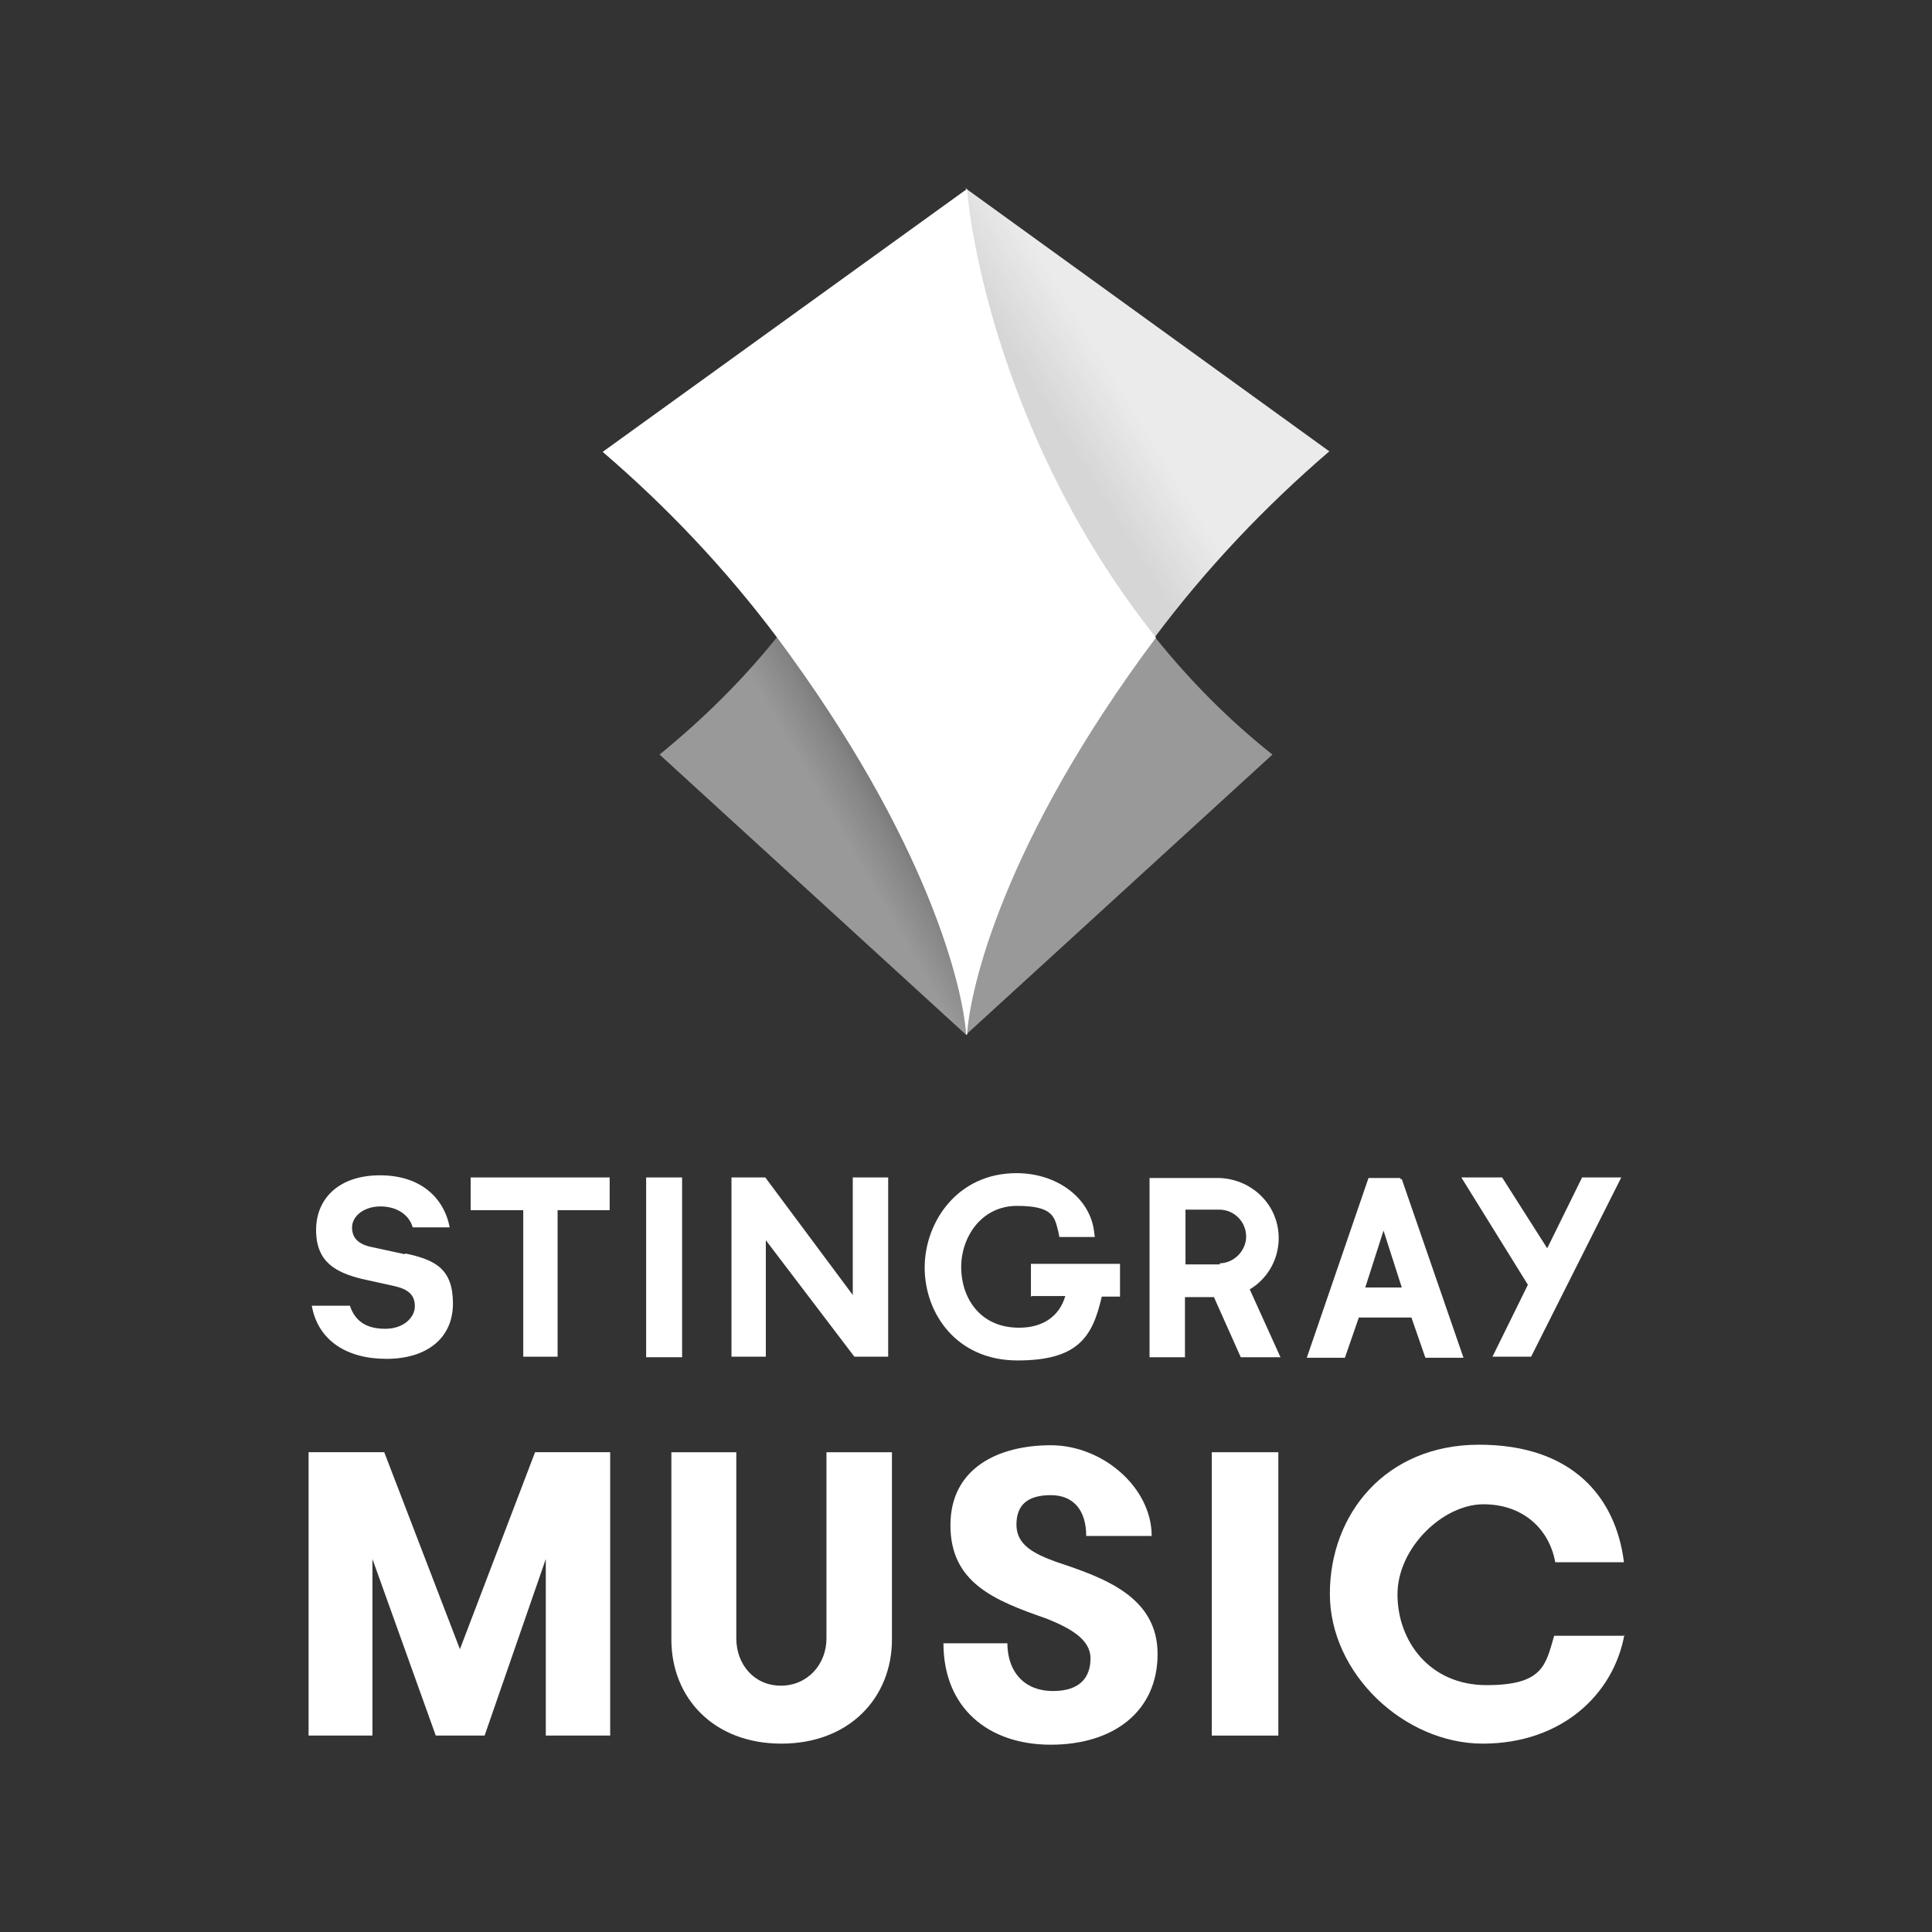
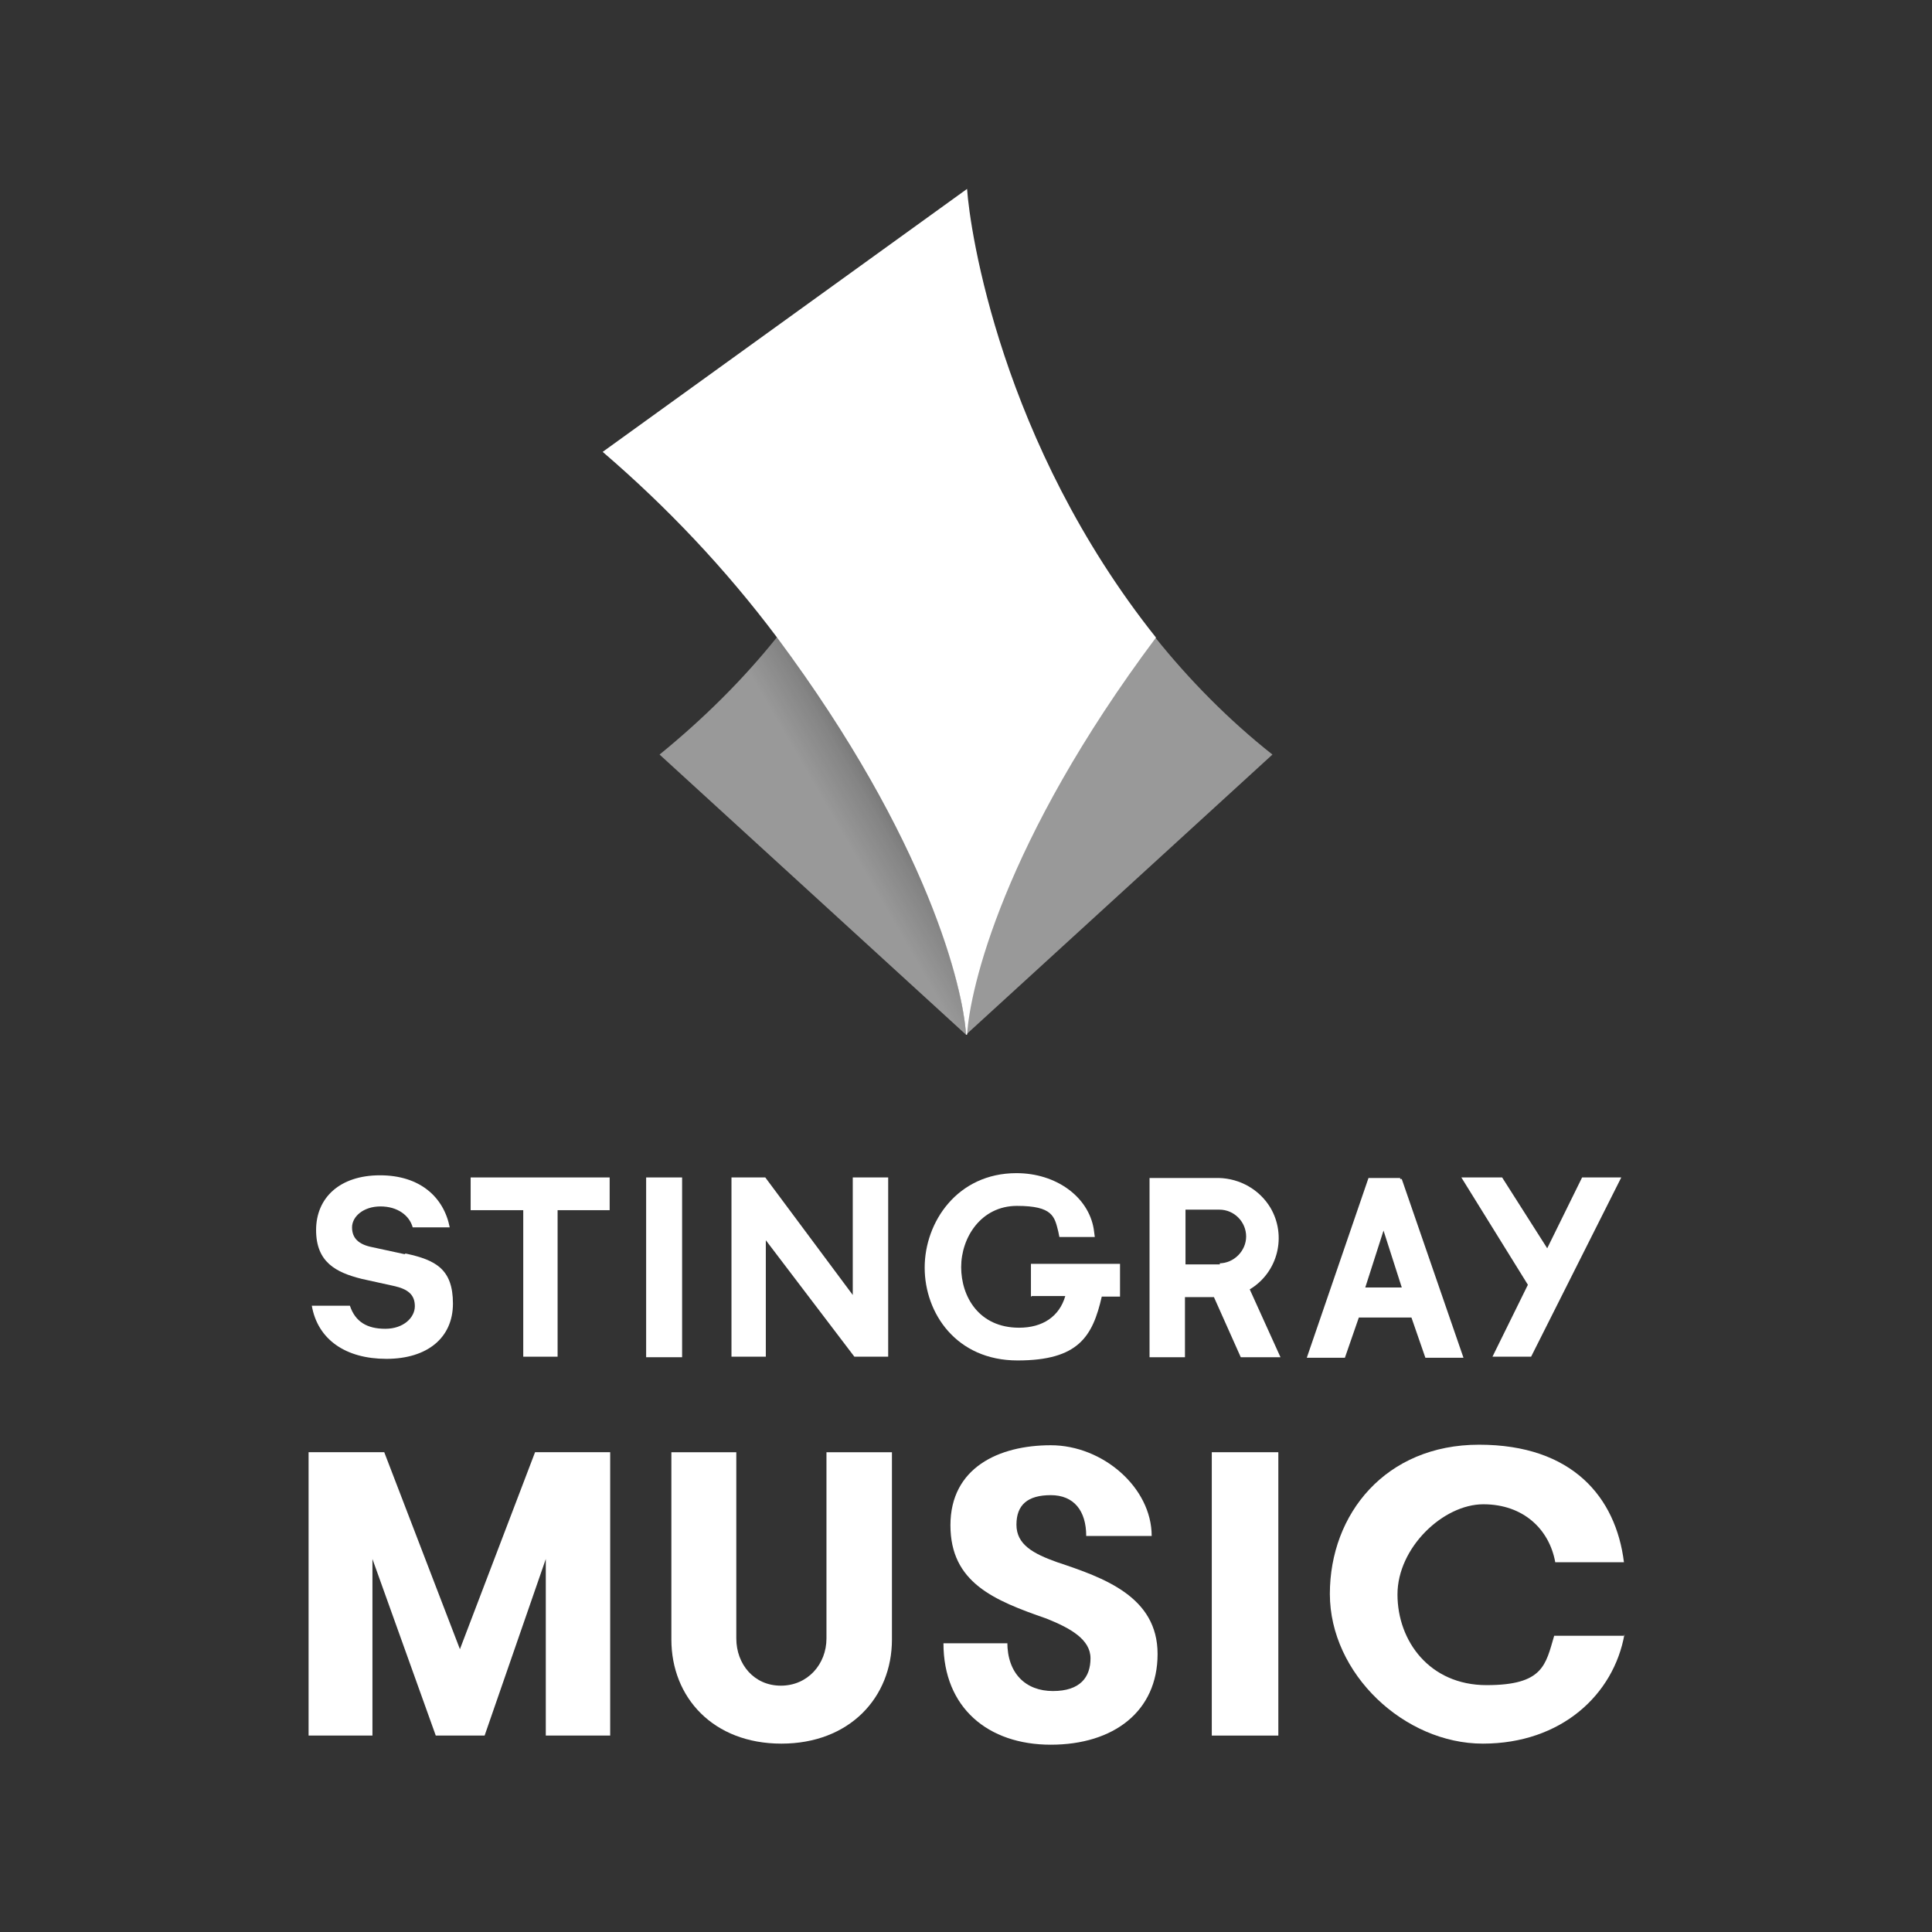
<svg xmlns="http://www.w3.org/2000/svg" id="Layer_1" data-name="Layer 1" version="1.1" viewBox="0 0 360 360">
  <rect x="0" y="0" width="360" height="360" fill="#333333" stroke="none" />
  <defs>
    <style>
      .cls-1 {
        fill: none;
      }

      .cls-1, .cls-2, .cls-3, .cls-4, .cls-5 {
        stroke-width: 0px;
      }

      .cls-2 {
        fill: url(#linear-gradient);
      }

      .cls-3 {
        isolation: isolate;
        opacity: .5;
      }

      .cls-3, .cls-5 {
        fill: #fff;
      }

      .cls-4 {
        fill: url(#linear-gradient-2);
      }
    </style>
    <linearGradient id="linear-gradient" x1="168.8" y1="-196" x2="147.9" y2="-208.1" gradientTransform="translate(0 -44) scale(1 -1)" gradientUnits="userSpaceOnUse">
      <stop offset="0" stop-color="#fff" stop-opacity=".3" />
      <stop offset=".2" stop-color="#fff" stop-opacity=".4" />
      <stop offset=".5" stop-color="#fff" stop-opacity=".5" />
      <stop offset=".8" stop-color="#fff" stop-opacity=".5" />
      <stop offset="1" stop-color="#fff" stop-opacity=".5" />
    </linearGradient>
    <linearGradient id="linear-gradient-2" x1="190.4" y1="-125.2" x2="219.1" y2="-107.6" gradientTransform="translate(0 -44) scale(1 -1)" gradientUnits="userSpaceOnUse">
      <stop offset="0" stop-color="#fff" stop-opacity=".8" />
      <stop offset=".2" stop-color="#fff" stop-opacity=".8" />
      <stop offset=".6" stop-color="#fff" stop-opacity=".9" />
      <stop offset="1" stop-color="#fff" stop-opacity=".9" />
    </linearGradient>
  </defs>
  <g>
    <g id="Layer_3" data-name="Layer 3">
      <path class="cls-5" d="M113.6,323.4h-11.9v-32.9l-11.4,32.9h-9.1l-11.8-32.9v32.9h-11.9v-52.8h14.1l14.1,36.7,14-36.7h14v52.8h.1Z" />
      <path class="cls-5" d="M125,270.6h12.2v34.7c0,4.8,3.3,8.8,8.3,8.8s8.5-4,8.5-8.8v-34.7h12.2v34.9c0,10.8-7.9,19.4-20.6,19.4s-20.5-8.6-20.5-19.4v-34.9h-.1Z" />
      <path class="cls-5" d="M187.7,306c0,5.8,3.4,9.1,8.5,9.1s7-2.6,7-6.1-3.7-5.6-8.2-7.4c-9.8-3.4-17.9-6.7-17.9-17.4s9-14.9,18.7-14.9,18.8,7.9,18.8,16.9h-12.2c0-4.7-2.3-7.6-6.6-7.6s-6.4,1.8-6.4,5.5,3.1,5.4,7.6,7c8.7,2.9,18.7,6.4,18.7,17.1s-8.2,16.9-19.9,16.9-20-6.9-20-18.9h12.2-.3Z" />
      <path class="cls-5" d="M225.8,270.6h12.4v52.8h-12.4v-52.8Z" />
      <path class="cls-5" d="M302.7,304.5c-2,11.3-11.8,20.4-26.4,20.4s-28.5-13-28.5-27.9,10.4-27.8,27.8-27.8,25.5,9.8,27,21.9h-12.8c-1.1-6.1-5.9-10.8-13.4-10.8s-16,8.1-16,16.8,6,16.9,16.6,16.9,11-3.8,12.6-9.2h13.1Z" />
      <polygon class="cls-5" points="87.7 225.5 97.5 225.5 97.5 252.8 103.9 252.8 103.9 225.5 113.6 225.5 113.6 219.4 87.7 219.4 87.7 225.5" />
      <rect class="cls-5" x="120.4" y="219.4" width="6.7" height="33.5" />
      <polygon class="cls-5" points="158.9 241.3 142.6 219.4 136.3 219.4 136.3 252.8 142.7 252.8 142.7 231.1 159.2 252.8 165.5 252.8 165.5 219.4 158.9 219.4 158.9 241.3" />
      <path class="cls-5" d="M192.2,241.5h6.3c-1.1,3.8-4.2,5.9-8.6,5.9-7.5,0-10.8-5.8-10.8-11.3s3.7-11.4,10.4-11.4,7,2,7.7,4.8l.2,1h6.6l-.2-1.5c-1-6-7-10.4-14.4-10.4-11,0-17.1,9.1-17.1,17.6s5.9,17.3,17.3,17.3,14-4.5,15.7-11.9h3.4v-6.1h-16.6v6.1h-.1.2Z" />
      <polygon class="cls-5" points="294.8 219.4 288.3 232.6 279.9 219.4 272.3 219.4 284.7 239.4 278.1 252.8 285.3 252.8 302.1 219.4 294.8 219.4" />
      <path class="cls-5" d="M232.8,240.3c5.4-3.2,7-10.1,3.9-15.3-2-3.3-5.6-5.4-9.6-5.5h-12.9v33.4h6.6v-11.2h5.4l5,11.2h7.4l-5.8-12.8h-.1.1ZM227.3,235.6h-6.4v-10.2h6.3c2.8,0,5,2.3,5,5s-2.3,5-5,5h.1Z" />
      <path class="cls-5" d="M260.9,219.7v-.2h-5.9l-11.5,33.5h7.1l2.6-7.5h9.8l2.6,7.5h7.1l-11.5-33.3h-.2ZM254.4,239.9l3.4-10.6,3.4,10.6h-7.1.2Z" />
      <path class="cls-5" d="M75.4,233.7l-6-1.3c-2.6-.5-3.8-1.7-3.8-3.7s2.1-3.9,5.3-3.9,5.4,1.7,6,3.9h6.9c-1.1-5.6-5.5-9.7-13-9.7s-11.9,4.2-11.9,10.2,3.7,7.9,8.5,9.1l5.9,1.3c2.8.6,4,1.7,4,3.8s-2.1,4.2-5.5,4.2-5.6-1.3-6.6-4.3h-7.1c1.1,6.3,6.3,9.9,13.9,9.9s12.4-3.9,12.4-10.3-3.2-8.1-8.7-9.3h-.2Z" />
    </g>
    <g id="Icone">
      <path class="cls-5" d="M180,192.8c-.5-8.5-6.9-36-35.2-74-9.6-12.8-20.5-24.3-32.5-34.6l67.9-49c.5,7.6,6.3,47.3,35.2,83.6h0c-28.5,38.1-34.7,65.6-35.2,74h-.1Z" />
      <path class="cls-2" d="M180,192.8l-57.1-52.2c8.1-6.6,15.5-13.9,21.9-21.9,28.5,38.1,34.7,65.6,35.2,74h0Z" />
-       <path class="cls-4" d="M180,35.1c.5,7.6,6.3,47.3,35.2,83.6,9.6-12.8,20.5-24.3,32.5-34.6l-67.9-49.1h.1Z" />
      <path class="cls-3" d="M180,192.8l57.1-52.2c-8.1-6.4-15.5-13.9-21.9-21.9-28.5,38.1-34.6,65.6-35.2,74h0Z" />
    </g>
  </g>
  <rect class="cls-1" width="360" height="360" />
</svg>